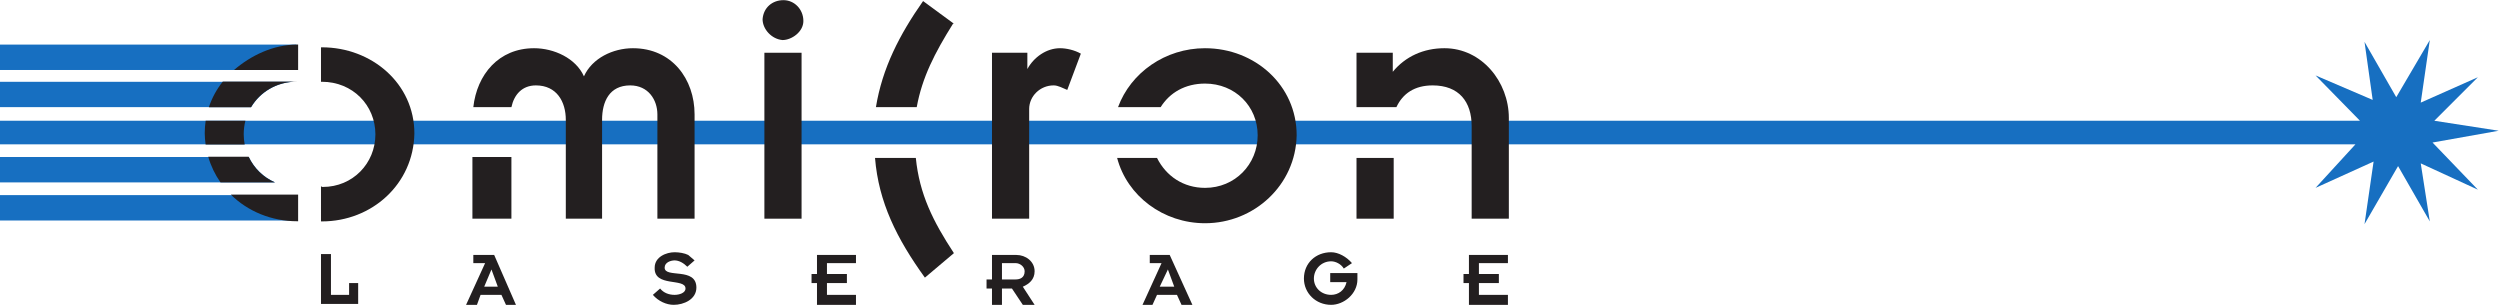
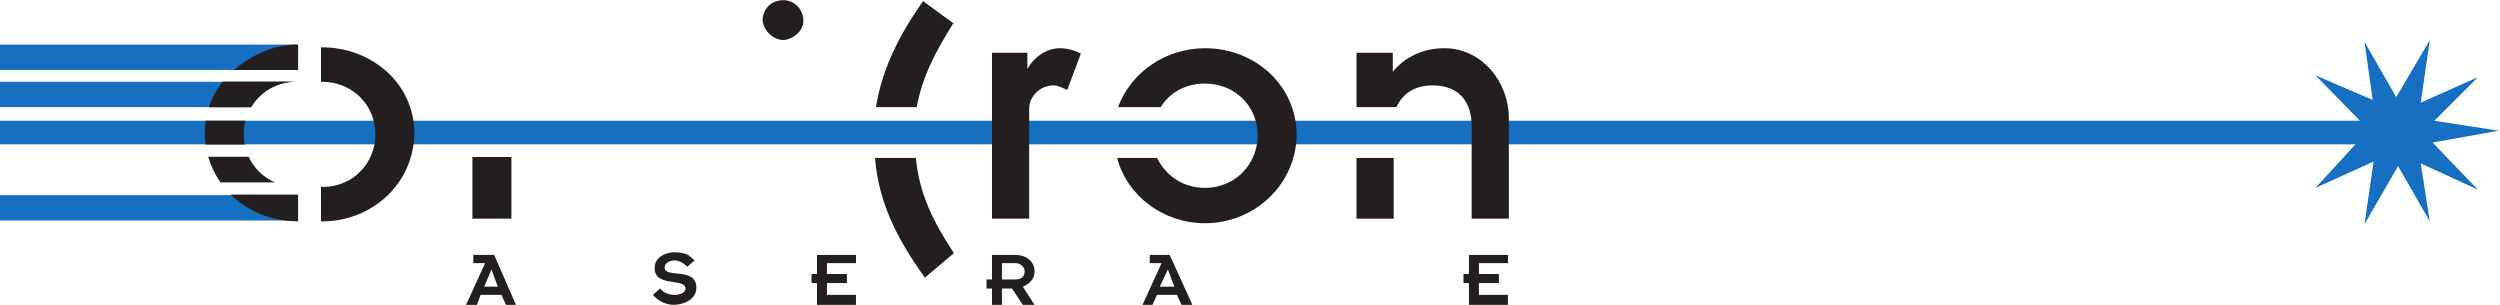
<svg xmlns="http://www.w3.org/2000/svg" xmlns:ns1="http://www.inkscape.org/namespaces/inkscape" xmlns:ns2="http://sodipodi.sourceforge.net/DTD/sodipodi-0.dtd" width="189.921mm" height="23.158mm" viewBox="0 0 189.921 23.158" version="1.1" id="svg8" ns1:version="0.92.5 (2060ec1f9f, 2020-04-08)">
  <defs id="defs2" />
  <ns2:namedview id="base" pagecolor="#ffffff" bordercolor="#666666" borderopacity="1.0" ns1:pageopacity="0.0" ns1:pageshadow="2" ns1:zoom="0.35" ns1:cx="-147.17741" ns1:cy="-71.690709" ns1:document-units="mm" ns1:current-layer="layer1" showgrid="false" fit-margin-top="0" fit-margin-left="0" fit-margin-right="0" fit-margin-bottom="0" ns1:window-width="1196" ns1:window-height="579" ns1:window-x="263" ns1:window-y="449" ns1:window-maximized="0" />
  <g ns1:label="Layer 1" ns1:groupmode="layer" id="layer1" transform="translate(-3.244,-109.284)">
    <g transform="matrix(0.242,0,0,-0.242,3.244,132.442)" ns1:label="ink_ext_XXXXXX" id="g3721">
      <g transform="scale(0.1)" id="g3723">
        <path ns1:connector-curvature="0" id="path3725" style="fill:#176fc1;fill-opacity:1;fill-rule:evenodd;stroke:none" d="m 7636.15,509.531 207.79,36.992 -202.11,31.332 136.64,136.618 -179.31,-79.688 28.46,196.41 -105.33,-179.336 -99.62,173.633 25.63,-182.164 -179.35,76.852 139.48,-142.325 H 0 v -74.007 h 7394.21 l -125.26,-136.641 182.19,82.559 -28.47,-196.407 105.31,182.168 99.64,-173.632 -28.46,182.187 179.31,-82.566 -142.32,148.015" />
-         <path ns1:connector-curvature="0" id="path3727" style="fill:#231f20;fill-opacity:1;fill-rule:evenodd;stroke:none" d="m 1095.89,31.328 h -56.93 V 159.414 h -31.3 V 2.863 h 116.69 V 68.32 h -28.46 V 31.328" />
        <path ns1:connector-curvature="0" id="path3729" style="fill:#231f20;fill-opacity:1;fill-rule:evenodd;stroke:none" d="m 1485.84,156.574 v -25.617 h 37.03 L 1463.1,0 h 34.15 l 11.37,31.328 h 32.75 v 25.625 h -21.34 l 21.34,50.695 v 48.926 z m 55.53,-125.246 h 32.72 L 1588.33,0 h 31.31 l -68.31,156.574 h -9.96 v -48.926 l 1.41,3.379 19.93,-54.074 h -21.34 v -25.625" />
        <path ns1:connector-curvature="0" id="path3731" style="fill:#231f20;fill-opacity:1;fill-rule:evenodd;stroke:none" d="m 2086.45,116.719 c 0,17.082 19.94,22.773 31.31,22.773 14.25,0 28.47,-8.535 39.87,-19.929 l 22.79,19.929 c -5.73,5.696 -14.25,11.387 -19.94,17.082 -11.41,5.692 -28.47,8.543 -42.72,8.543 -25.62,0 -62.61,-14.238 -62.61,-48.398 -2.85,-62.617 96.79,-31.309 96.79,-65.469 0,-14.219 -19.93,-19.922 -34.18,-19.922 -17.06,0 -34.15,5.703 -45.52,19.922 L 2049.46,31.328 C 2066.52,11.418 2092.14,0 2114.92,0 c 31.31,0 71.18,17.109 71.18,54.102 0,65.461 -99.65,28.449 -99.65,62.617" />
        <path ns1:connector-curvature="0" id="path3733" style="fill:#231f20;fill-opacity:1;fill-rule:evenodd;stroke:none" d="m 2564.68,96.777 h -17.1 v -28.457 h 17.1 V 0 h 122.39 v 31.328 h -91.08 v 36.992 h 62.61 v 28.457 h -62.61 v 34.18 h 91.08 v 25.617 H 2564.68 V 96.777" />
        <path ns1:connector-curvature="0" id="path3735" style="fill:#231f20;fill-opacity:1;fill-rule:evenodd;stroke:none" d="m 3180.94,156.574 h -66.89 V 79.719 h -17.1 V 51.25 h 17.1 V 0 h 31.3 v 51.25 h 31.32 l 4.27,-6.394 v 34.863 h -35.59 v 51.238 h 35.59 z m 66.9,-51.242 c 0,31.309 -28.46,51.242 -56.93,51.242 h -9.97 v -25.617 h 7.12 c 14.22,0 28.48,-11.394 28.48,-25.625 0,-19.922 -14.26,-25.613 -28.48,-25.613 h -7.12 V 44.855 L 3210.82,0 h 37.02 l -37.02,56.953 c 19.93,8.543 37.02,22.766 37.02,48.379" />
        <path ns1:connector-curvature="0" id="path3737" style="fill:#231f20;fill-opacity:1;fill-rule:evenodd;stroke:none" d="m 3609.33,156.574 v -25.617 h 36.99 L 3586.58,0 h 31.28 l 14.24,31.328 h 31.31 v 25.625 h -22.77 l 22.77,48.059 v 51.562 z m 54.08,-125.246 h 31.31 L 3708.97,0 h 34.15 l -71.17,156.574 h -8.54 v -51.562 l 2.84,6.015 19.95,-54.074 h -22.79 v -25.625" />
-         <path ns1:connector-curvature="0" id="path3739" style="fill:#231f20;fill-opacity:1;fill-rule:evenodd;stroke:none" d="m 4175.8,71.184 h 51.23 c -5.72,-25.625 -25.63,-39.855 -48.39,-39.855 -31.32,0 -54.1,22.773 -54.1,51.223 0,28.476 22.78,54.09 54.1,54.09 14.21,0 31.3,-8.524 39.83,-22.754 l 25.63,17.07 c -17.07,19.922 -42.7,34.16 -65.46,34.16 -48.41,0 -85.4,-34.16 -85.4,-82.566 0,-45.52 36.99,-82.551 85.4,-82.551 39.83,0 82.54,34.172 82.54,79.719 V 99.648 H 4175.8 V 71.184" />
        <path ns1:connector-curvature="0" id="path3741" style="fill:#231f20;fill-opacity:1;fill-rule:evenodd;stroke:none" d="m 4611.28,96.777 h -17.04 v -28.457 h 17.04 V 0 h 122.41 v 31.328 h -91.09 v 36.992 h 62.62 v 28.457 h -62.62 v 34.18 h 91.09 v 25.617 H 4611.28 V 96.777" />
-         <path ns1:connector-curvature="0" id="path3743" style="fill:#231f20;fill-opacity:1;fill-rule:evenodd;stroke:none" d="m 2399.57,270.449 h 116.7 v 520.895 h -116.7 V 270.449" />
        <path ns1:connector-curvature="0" id="path3745" style="fill:#231f20;fill-opacity:1;fill-rule:evenodd;stroke:none" d="m 2459.35,956.445 c -34.16,0 -62.62,-22.777 -65.46,-59.785 0,-31.312 28.46,-62.637 62.62,-65.465 28.46,0 65.45,25.621 65.45,59.762 0,37.012 -28.46,65.488 -62.61,65.488" />
        <path ns1:connector-curvature="0" id="path3747" style="fill:#231f20;fill-opacity:1;fill-rule:evenodd;stroke:none" d="m 3225.06,740.098 v 51.246 H 3114.05 V 270.449 h 116.7 v 344.399 c 0,39.859 34.15,74.023 76.86,74.023 14.22,0 28.47,-8.543 42.68,-14.23 L 3393,788.5 c -19.93,11.367 -45.55,17.078 -65.49,17.078 -42.68,0 -82.54,-28.469 -102.45,-65.48" />
        <path ns1:connector-curvature="0" id="path3749" style="fill:#231f20;fill-opacity:1;fill-rule:evenodd;stroke:none" d="m 1010.5,808.414 h -2.84 V 700.246 h 2.84 c 96.77,0 167.95,-74.004 167.95,-165.09 0,-91.074 -71.18,-165.097 -165.11,-165.097 h -2.84 l -2.84,2.851 V 261.895 h 2.84 c 156.54,0 287.49,116.699 290.33,276.101 0,156.559 -133.79,270.418 -290.33,270.418" />
        <path ns1:connector-curvature="0" id="path3751" style="fill:#231f20;fill-opacity:1;fill-rule:evenodd;stroke:none" d="M 1605.42,463.996 H 1483 V 270.449 h 122.42 v 193.547" />
-         <path ns1:connector-curvature="0" id="path3753" style="fill:#231f20;fill-opacity:1;fill-rule:evenodd;stroke:none" d="m 2063.68,270.449 h 116.74 v 327.34 c 0,111.004 -71.19,207.789 -193.58,207.789 -62.62,0 -128.1,-31.308 -153.73,-88.238 -25.61,56.93 -93.92,88.238 -156.54,88.238 -111.02,0 -179.32,-82.555 -190.73,-185.027 h 119.58 c 8.54,39.855 34.16,68.32 76.84,68.32 65.46,0 93.93,-51.242 93.93,-108.172 v -310.25 h 113.86 v 310.25 c 0,56.93 22.77,108.172 88.26,108.172 56.93,0 85.37,-45.543 85.37,-91.082 v -327.34" />
        <path ns1:connector-curvature="0" id="path3755" style="fill:#231f20;fill-opacity:1;fill-rule:evenodd;stroke:none" d="m 2749.68,620.551 h 128.11 c 17.06,93.922 56.94,170.793 113.86,261.871 h 2.84 l -96.76,71.164 C 2823.71,848.273 2769.62,742.941 2749.68,620.551" />
        <path ns1:connector-curvature="0" id="path3757" style="fill:#231f20;fill-opacity:1;fill-rule:evenodd;stroke:none" d="m 2746.84,461.152 c 11.41,-139.492 68.34,-253.339 156.57,-375.742 l 91.08,76.856 c -65.46,99.629 -108.17,185.019 -119.54,298.886 h -128.11" />
        <path ns1:connector-curvature="0" id="path3759" style="fill:#231f20;fill-opacity:1;fill-rule:evenodd;stroke:none" d="m 3782.96,805.578 c -125.23,0 -233.41,-76.871 -273.25,-185.027 h 133.77 c 28.47,45.543 76.87,74.004 139.48,74.004 93.96,0 165.1,-71.16 165.1,-162.239 0,-91.093 -71.14,-165.109 -165.1,-165.109 -68.31,0 -122.39,37.023 -150.86,93.945 h -125.23 c 31.31,-119.57 145.18,-204.968 276.09,-204.968 153.73,0 284.65,119.57 287.5,276.132 0,156.555 -130.92,273.262 -287.5,273.262" />
        <path ns1:connector-curvature="0" id="path3761" style="fill:#231f20;fill-opacity:1;fill-rule:evenodd;stroke:none" d="m 4258.33,270.449 h 116.72 V 461.152 H 4258.33 V 270.449" />
        <path ns1:connector-curvature="0" id="path3763" style="fill:#231f20;fill-opacity:1;fill-rule:evenodd;stroke:none" d="m 4534.43,805.578 c -65.46,0 -122.38,-25.621 -162.23,-74.012 v 59.778 H 4258.33 V 620.551 h 125.24 c 19.93,42.695 56.93,68.32 113.87,68.32 82.55,0 122.38,-51.242 122.38,-128.098 V 270.449 h 116.74 v 315.953 c 0,113.844 -85.4,219.176 -202.13,219.176" />
-         <path ns1:connector-curvature="0" id="path3765" style="fill:#176fc1;fill-opacity:1;fill-rule:evenodd;stroke:none" d="M 780.969,463.996 H 0 v -79.711 h 863.922 c -36.281,15.774 -65.801,44.184 -82.953,79.711" />
        <path ns1:connector-curvature="0" id="path3767" style="fill:#176fc1;fill-opacity:1;fill-rule:evenodd;stroke:none" d="M 923.262,700.246 H 0 v -79.695 h 788.266 c 27.863,46.164 77.691,77.566 134.996,79.695" />
        <path ns1:connector-curvature="0" id="path3769" style="fill:#176fc1;fill-opacity:1;fill-rule:evenodd;stroke:none" d="m 0,264.738 h 930.797 v 79.707 H 0 v -79.707" />
        <path ns1:connector-curvature="0" id="path3771" style="fill:#176fc1;fill-opacity:1;fill-rule:evenodd;stroke:none" d="M 930.797,816.969 H 0 V 737.25 h 930.797 v 79.719" />
        <path ns1:connector-curvature="0" id="path3773" style="fill:#231f20;fill-opacity:1;fill-rule:evenodd;stroke:none" d="m 935.875,345.977 v -83.594 h -2.844 c -81.086,0 -155.277,31.301 -208.367,83.594 z M 780.508,464.953 C 797.141,429.043 826.266,400.266 863,384.297 H 692.266 c -16.942,24.18 -30.133,51.269 -38.602,80.656 z m -10.113,112.91 c -3.477,-13.468 -5.309,-27.629 -5.309,-42.218 0,-11.082 1.062,-21.915 3.07,-32.372 H 645.473 c -1.629,11.473 -2.578,23.223 -2.782,35.215 0,13.457 1.012,26.602 2.93,39.375 z m 165.48,122.996 v -0.113 h -2.844 c -63.968,0 -116.707,-32.312 -145.144,-80.519 H 655.645 c 9.738,29.671 24.73,56.796 43.832,80.632 z m -2.82,116.2 h 2.843 l -0.023,-79.891 H 734.551 c 52.504,45.137 122.847,79.891 198.504,79.891 v 0" />
      </g>
    </g>
  </g>
</svg>